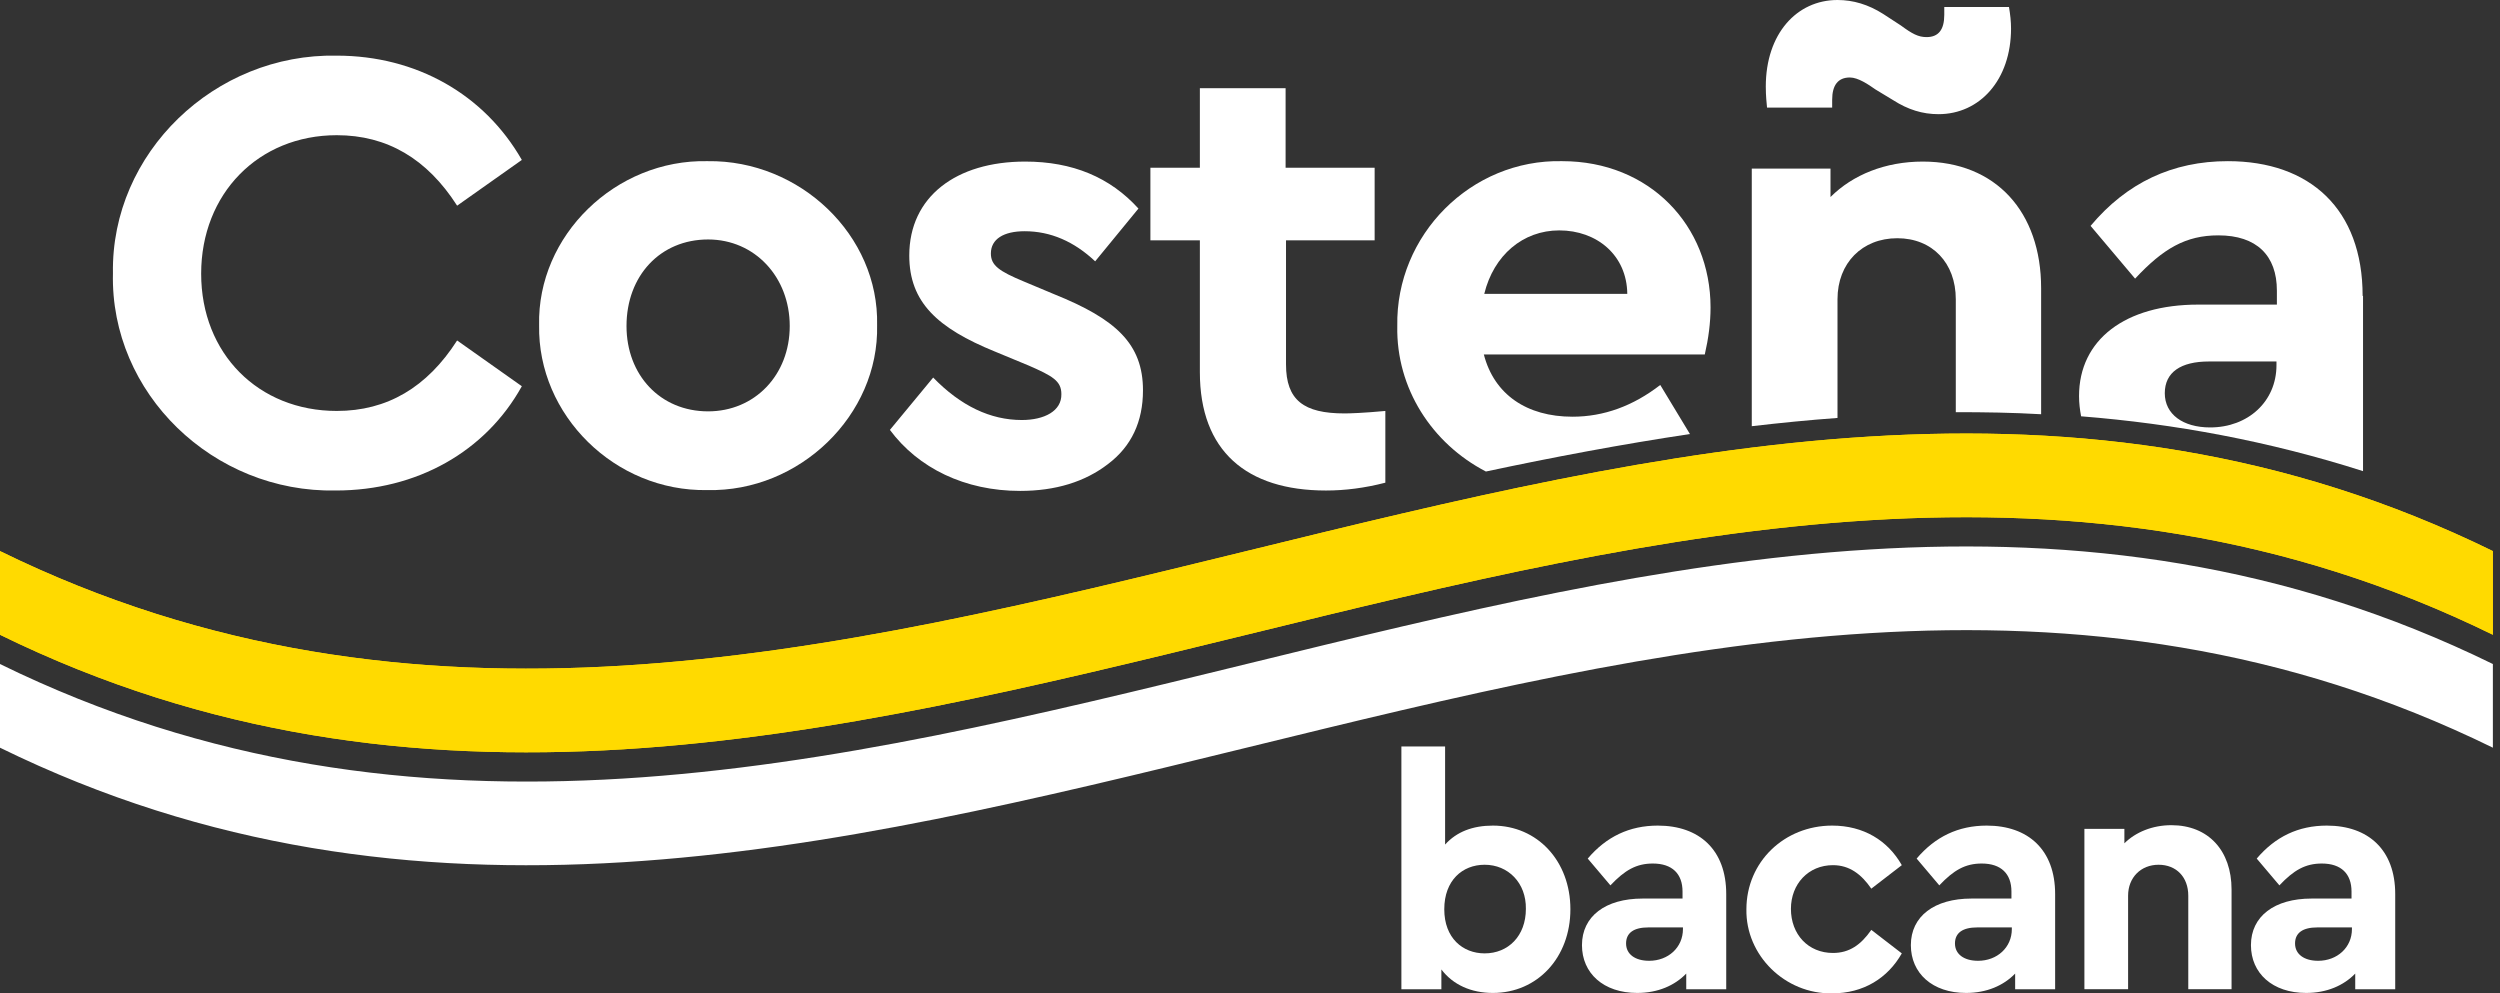
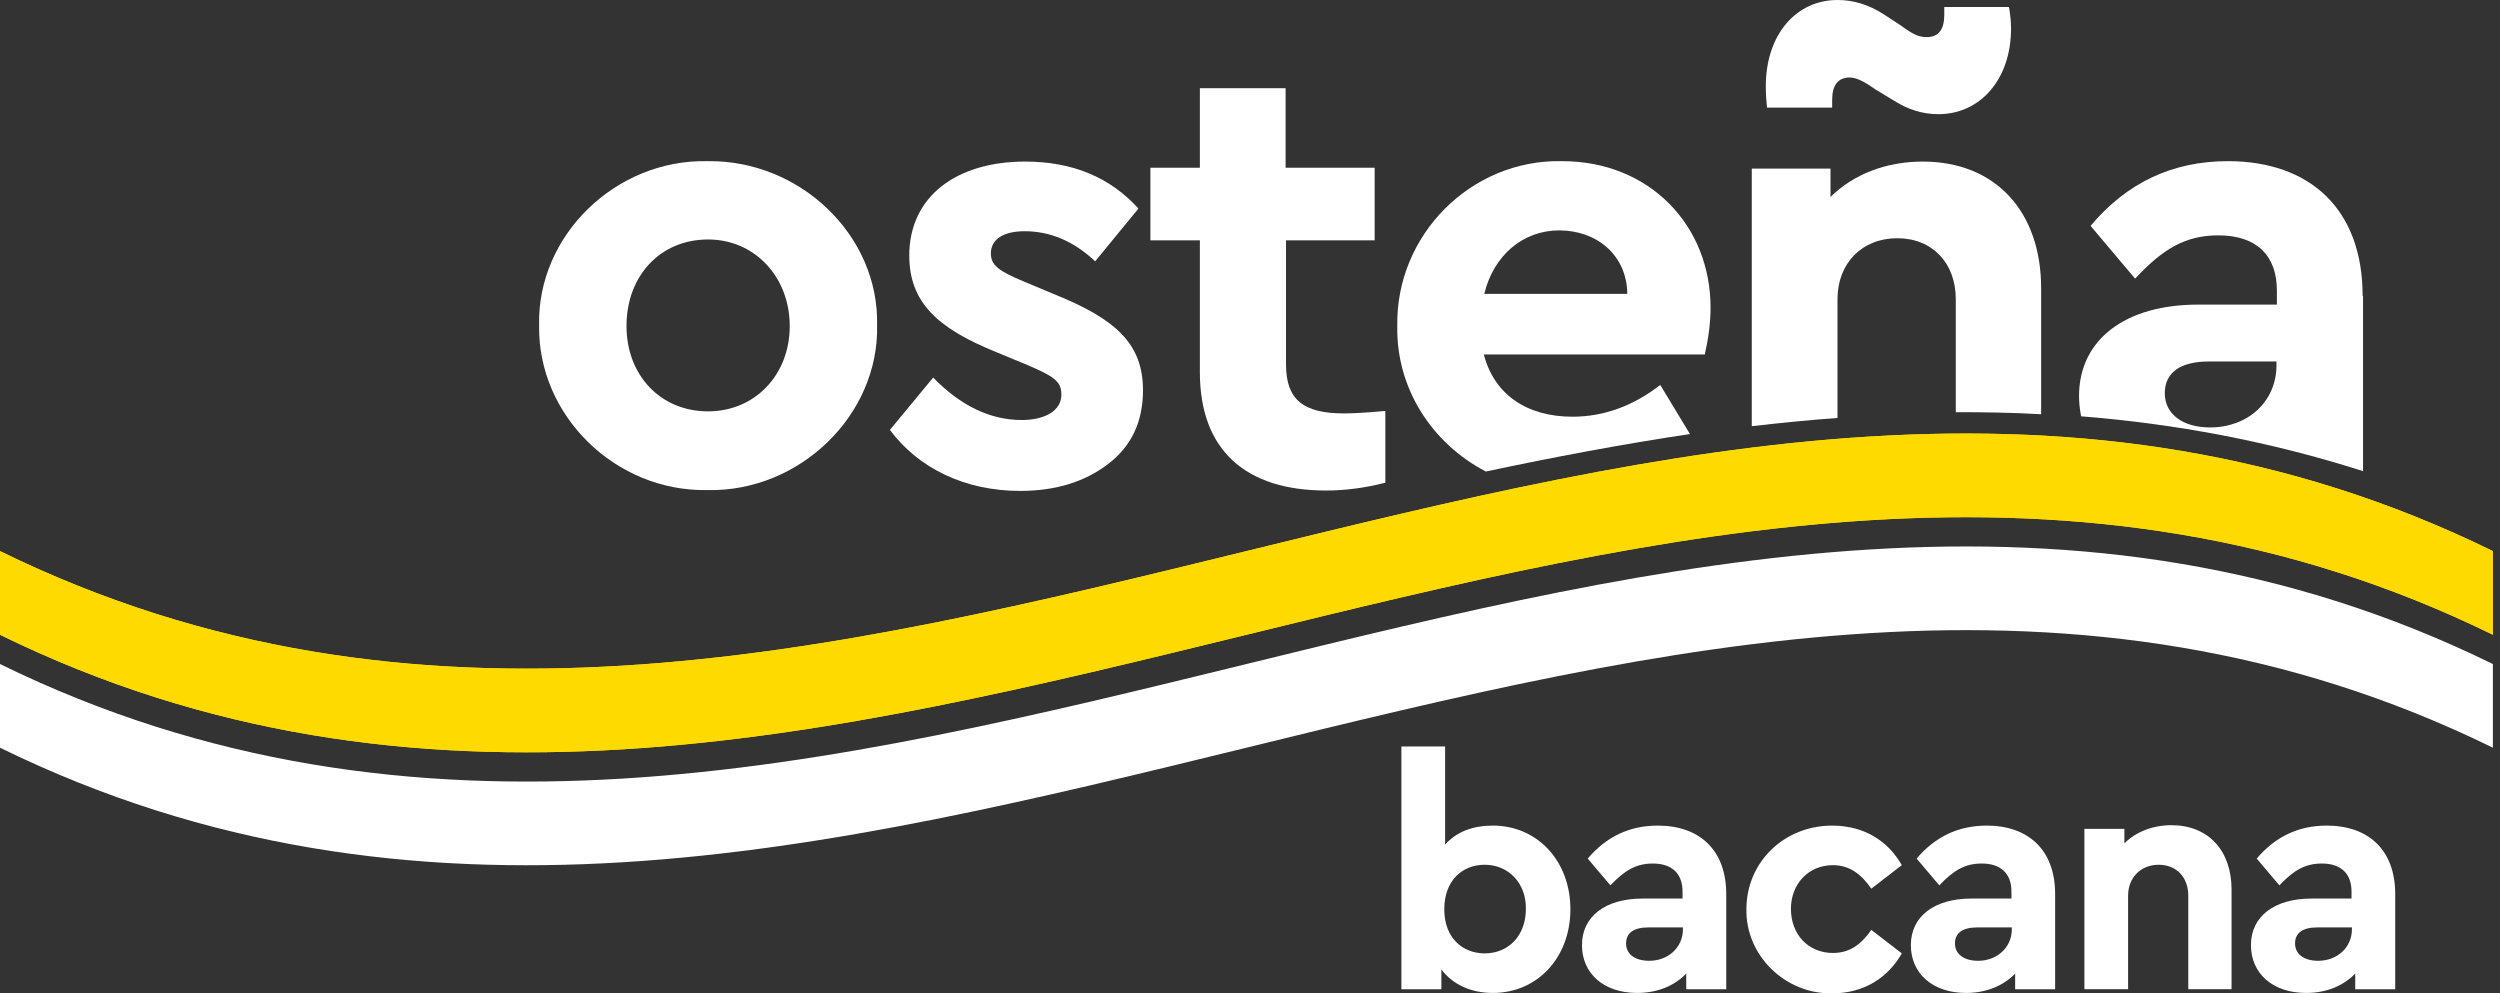
<svg xmlns="http://www.w3.org/2000/svg" width="151" height="60" viewBox="0 0 151 60" fill="none">
  <rect x="0" y="0" width="151" height="60" fill="#333333" stroke="none" />
-   <path d="M20.291 29.626C25.17 29.626 29.328 27.286 31.519 23.328L27.61 20.564C25.793 23.402 23.378 24.821 20.34 24.821C15.61 24.821 12.15 21.361 12.15 16.531C12.15 11.701 15.61 8.166 20.34 8.166C23.378 8.166 25.793 9.585 27.61 12.423L31.519 9.66C29.253 5.701 25.145 3.361 20.34 3.361C12.971 3.212 6.697 9.237 6.822 16.506C6.648 23.751 12.872 29.776 20.291 29.626Z" fill="white" />
  <path d="M42.721 29.601C48.297 29.725 53.102 25.07 52.977 19.642C53.102 14.215 48.322 9.659 42.745 9.734C37.169 9.609 32.438 14.24 32.563 19.642C32.463 25.07 37.144 29.7 42.721 29.601ZM42.77 14.464C45.584 14.464 47.7 16.73 47.7 19.692C47.7 22.655 45.584 24.846 42.77 24.846C39.882 24.846 37.841 22.655 37.841 19.692C37.841 16.655 39.882 14.464 42.77 14.464Z" fill="white" />
  <path d="M61.717 25.369C59.825 25.369 58.032 24.522 56.364 22.804L53.75 25.966C55.468 28.281 58.281 29.651 61.617 29.651C63.758 29.651 65.526 29.103 66.92 28.032C68.339 26.962 69.036 25.468 69.036 23.576C69.036 20.763 67.393 19.269 63.683 17.775L61.841 17.003C60.347 16.381 59.849 16.032 59.849 15.311C59.849 14.439 60.621 13.966 61.891 13.966C63.459 13.966 64.879 14.589 66.148 15.784L68.762 12.597C67.044 10.705 64.779 9.759 61.916 9.759C57.758 9.759 54.92 11.875 54.92 15.435C54.92 18.248 56.613 19.817 60.098 21.236L62.14 22.082C63.559 22.705 64.107 23.003 64.107 23.8C64.132 24.821 63.086 25.369 61.717 25.369Z" fill="white" />
  <path d="M72.472 22.481C72.472 27.236 75.285 29.627 80.09 29.627C81.235 29.627 82.43 29.477 83.675 29.154V24.822C82.331 24.946 81.534 24.971 81.21 24.971C78.746 24.971 77.675 24.174 77.675 22.008V14.515H83.028V10.133H77.65V5.328H72.472V10.133H69.484V14.515H72.472V22.481V22.481Z" fill="white" />
  <path d="M100.28 23.252C98.637 24.522 96.869 25.169 94.977 25.169C92.214 25.169 90.247 23.825 89.624 21.41H102.969C103.193 20.439 103.317 19.493 103.317 18.572C103.317 13.618 99.633 9.734 94.355 9.734C88.853 9.609 84.297 14.19 84.396 19.692C84.322 23.451 86.488 26.788 89.749 28.48C93.832 27.609 97.94 26.837 102.072 26.215L100.28 23.252ZM94.18 13.916C96.446 13.916 98.263 15.41 98.288 17.75H89.649C90.222 15.41 91.99 13.916 94.18 13.916Z" fill="white" />
  <path d="M110.985 18.074C110.985 15.883 112.479 14.389 114.595 14.389C116.711 14.389 118.13 15.883 118.13 18.074V24.895C119.848 24.895 121.566 24.92 123.284 25.02V17.402C123.284 12.796 120.545 9.759 116.138 9.759C113.873 9.759 111.906 10.556 110.562 11.9V10.182H105.807V25.742C107.524 25.543 109.267 25.369 110.985 25.244V18.074Z" fill="white" />
  <path d="M110.663 6.498V6.025C110.663 5.153 111.011 4.68 111.733 4.68C112.231 4.68 112.853 5.104 113.277 5.402L114.347 6.05C115.243 6.622 116.115 6.896 117.086 6.896C119.575 6.896 121.467 4.83 121.467 1.718C121.467 1.295 121.418 0.871 121.343 0.423H117.434V0.896C117.434 1.792 117.086 2.241 116.364 2.241C115.866 2.241 115.492 2.041 114.82 1.544L113.75 0.846C112.853 0.274 111.932 0 110.986 0C108.521 0 106.654 2.041 106.654 5.228C106.654 5.801 106.704 6.224 106.729 6.498H110.663V6.498Z" fill="white" />
  <path d="M142.703 17.875C142.703 12.622 139.516 9.734 134.562 9.734C131.226 9.734 128.462 11.029 126.271 13.643L128.96 16.83C130.653 15.012 132.022 14.216 133.989 14.216C136.304 14.216 137.524 15.435 137.524 17.552V18.398H132.769C128.363 18.398 125.574 20.514 125.574 23.925C125.574 24.348 125.624 24.747 125.699 25.145C131.35 25.593 137.026 26.639 142.727 28.456V17.875H142.703ZM137.499 22.058C137.499 24.249 135.782 25.817 133.491 25.817C131.848 25.817 130.753 25.02 130.753 23.751C130.753 22.481 131.723 21.834 133.416 21.834H137.499V22.058Z" fill="white" />
  <path d="M150.57 38.34C100.38 13.743 50.19 62.937 0 38.34C0 36.647 0 34.979 0 33.286C50.19 57.883 100.38 8.689 150.57 33.286V38.34Z" fill="#FFDA00" />
  <path d="M0 33.286C0 34.979 0 36.647 0 38.34C50.19 62.937 100.38 13.743 150.57 38.34V33.286C100.38 8.689 50.19 57.883 0 33.286Z" fill="#FFDA00" />
  <path d="M150.57 45.161C100.38 20.564 50.19 69.758 0 45.161C0 43.468 0 41.8 0 40.107C50.19 64.704 100.38 15.51 150.57 40.107V45.161Z" fill="white" />
  <path d="M90.171 59.974C88.852 59.974 87.757 59.476 87.059 58.555V59.75H84.644V45.086H87.284V51.011C87.981 50.239 88.951 49.866 90.171 49.866C92.86 49.866 94.852 52.007 94.852 54.92C94.852 57.833 92.86 59.974 90.171 59.974ZM89.674 52.231C88.329 52.231 87.234 53.177 87.234 54.92C87.234 56.663 88.354 57.584 89.674 57.584C91.093 57.584 92.163 56.538 92.163 54.895C92.188 53.327 91.093 52.231 89.674 52.231Z" fill="white" />
  <path d="M104.264 59.75H101.849V58.804C101.152 59.526 100.132 59.974 98.887 59.974C96.845 59.974 95.551 58.779 95.551 57.086C95.551 55.343 96.97 54.273 99.21 54.273H101.625V53.849C101.625 52.779 101.003 52.157 99.833 52.157C98.837 52.157 98.14 52.555 97.269 53.476L95.899 51.858C97.02 50.538 98.414 49.866 100.132 49.866C102.646 49.866 104.264 51.335 104.264 53.999V59.75V59.75ZM101.625 56.016H99.559C98.688 56.016 98.215 56.339 98.215 56.986C98.215 57.634 98.762 58.032 99.609 58.032C100.754 58.032 101.65 57.235 101.65 56.115V56.016H101.625Z" fill="white" />
  <path d="M110.662 49.866C112.554 49.866 114.022 50.763 114.869 52.256L113.027 53.675C112.429 52.804 111.707 52.256 110.711 52.256C109.218 52.256 108.172 53.401 108.172 54.895C108.172 56.439 109.218 57.559 110.711 57.559C111.707 57.559 112.404 57.061 113.027 56.165L114.869 57.584C114.022 59.078 112.554 59.999 110.662 59.999C107.823 60.049 105.433 57.708 105.483 54.92C105.483 52.057 107.774 49.866 110.662 49.866Z" fill="white" />
  <path d="M124.13 59.75H121.715V58.804C121.018 59.526 119.997 59.974 118.752 59.974C116.711 59.974 115.416 58.779 115.416 57.086C115.416 55.343 116.835 54.273 119.076 54.273H121.491V53.849C121.491 52.779 120.868 52.157 119.698 52.157C118.702 52.157 118.005 52.555 117.134 53.476L115.765 51.858C116.885 50.538 118.279 49.866 119.997 49.866C122.511 49.866 124.13 51.335 124.13 53.999V59.75V59.75ZM121.491 56.016H119.424C118.553 56.016 118.08 56.339 118.08 56.986C118.08 57.634 118.628 58.032 119.474 58.032C120.619 58.032 121.515 57.235 121.515 56.115V56.016H121.491Z" fill="white" />
  <path d="M134.786 59.749H132.172V54.098C132.172 52.978 131.45 52.231 130.38 52.231C129.309 52.231 128.537 53.003 128.537 54.098V59.749H125.898V50.065H128.313V50.936C128.986 50.264 130.006 49.841 131.151 49.841C133.392 49.841 134.786 51.384 134.786 53.725V59.749Z" fill="white" />
  <path d="M144.671 59.75H142.256V58.804C141.559 59.526 140.538 59.974 139.293 59.974C137.252 59.974 135.957 58.779 135.957 57.086C135.957 55.343 137.376 54.273 139.617 54.273H142.032V53.849C142.032 52.779 141.409 52.157 140.239 52.157C139.243 52.157 138.546 52.555 137.675 53.476L136.306 51.858C137.426 50.538 138.82 49.866 140.538 49.866C143.052 49.866 144.671 51.335 144.671 53.999V59.75V59.75ZM142.032 56.016H139.965C139.094 56.016 138.621 56.339 138.621 56.986C138.621 57.634 139.169 58.032 140.015 58.032C141.16 58.032 142.057 57.235 142.057 56.115V56.016H142.032Z" fill="white" />
</svg>